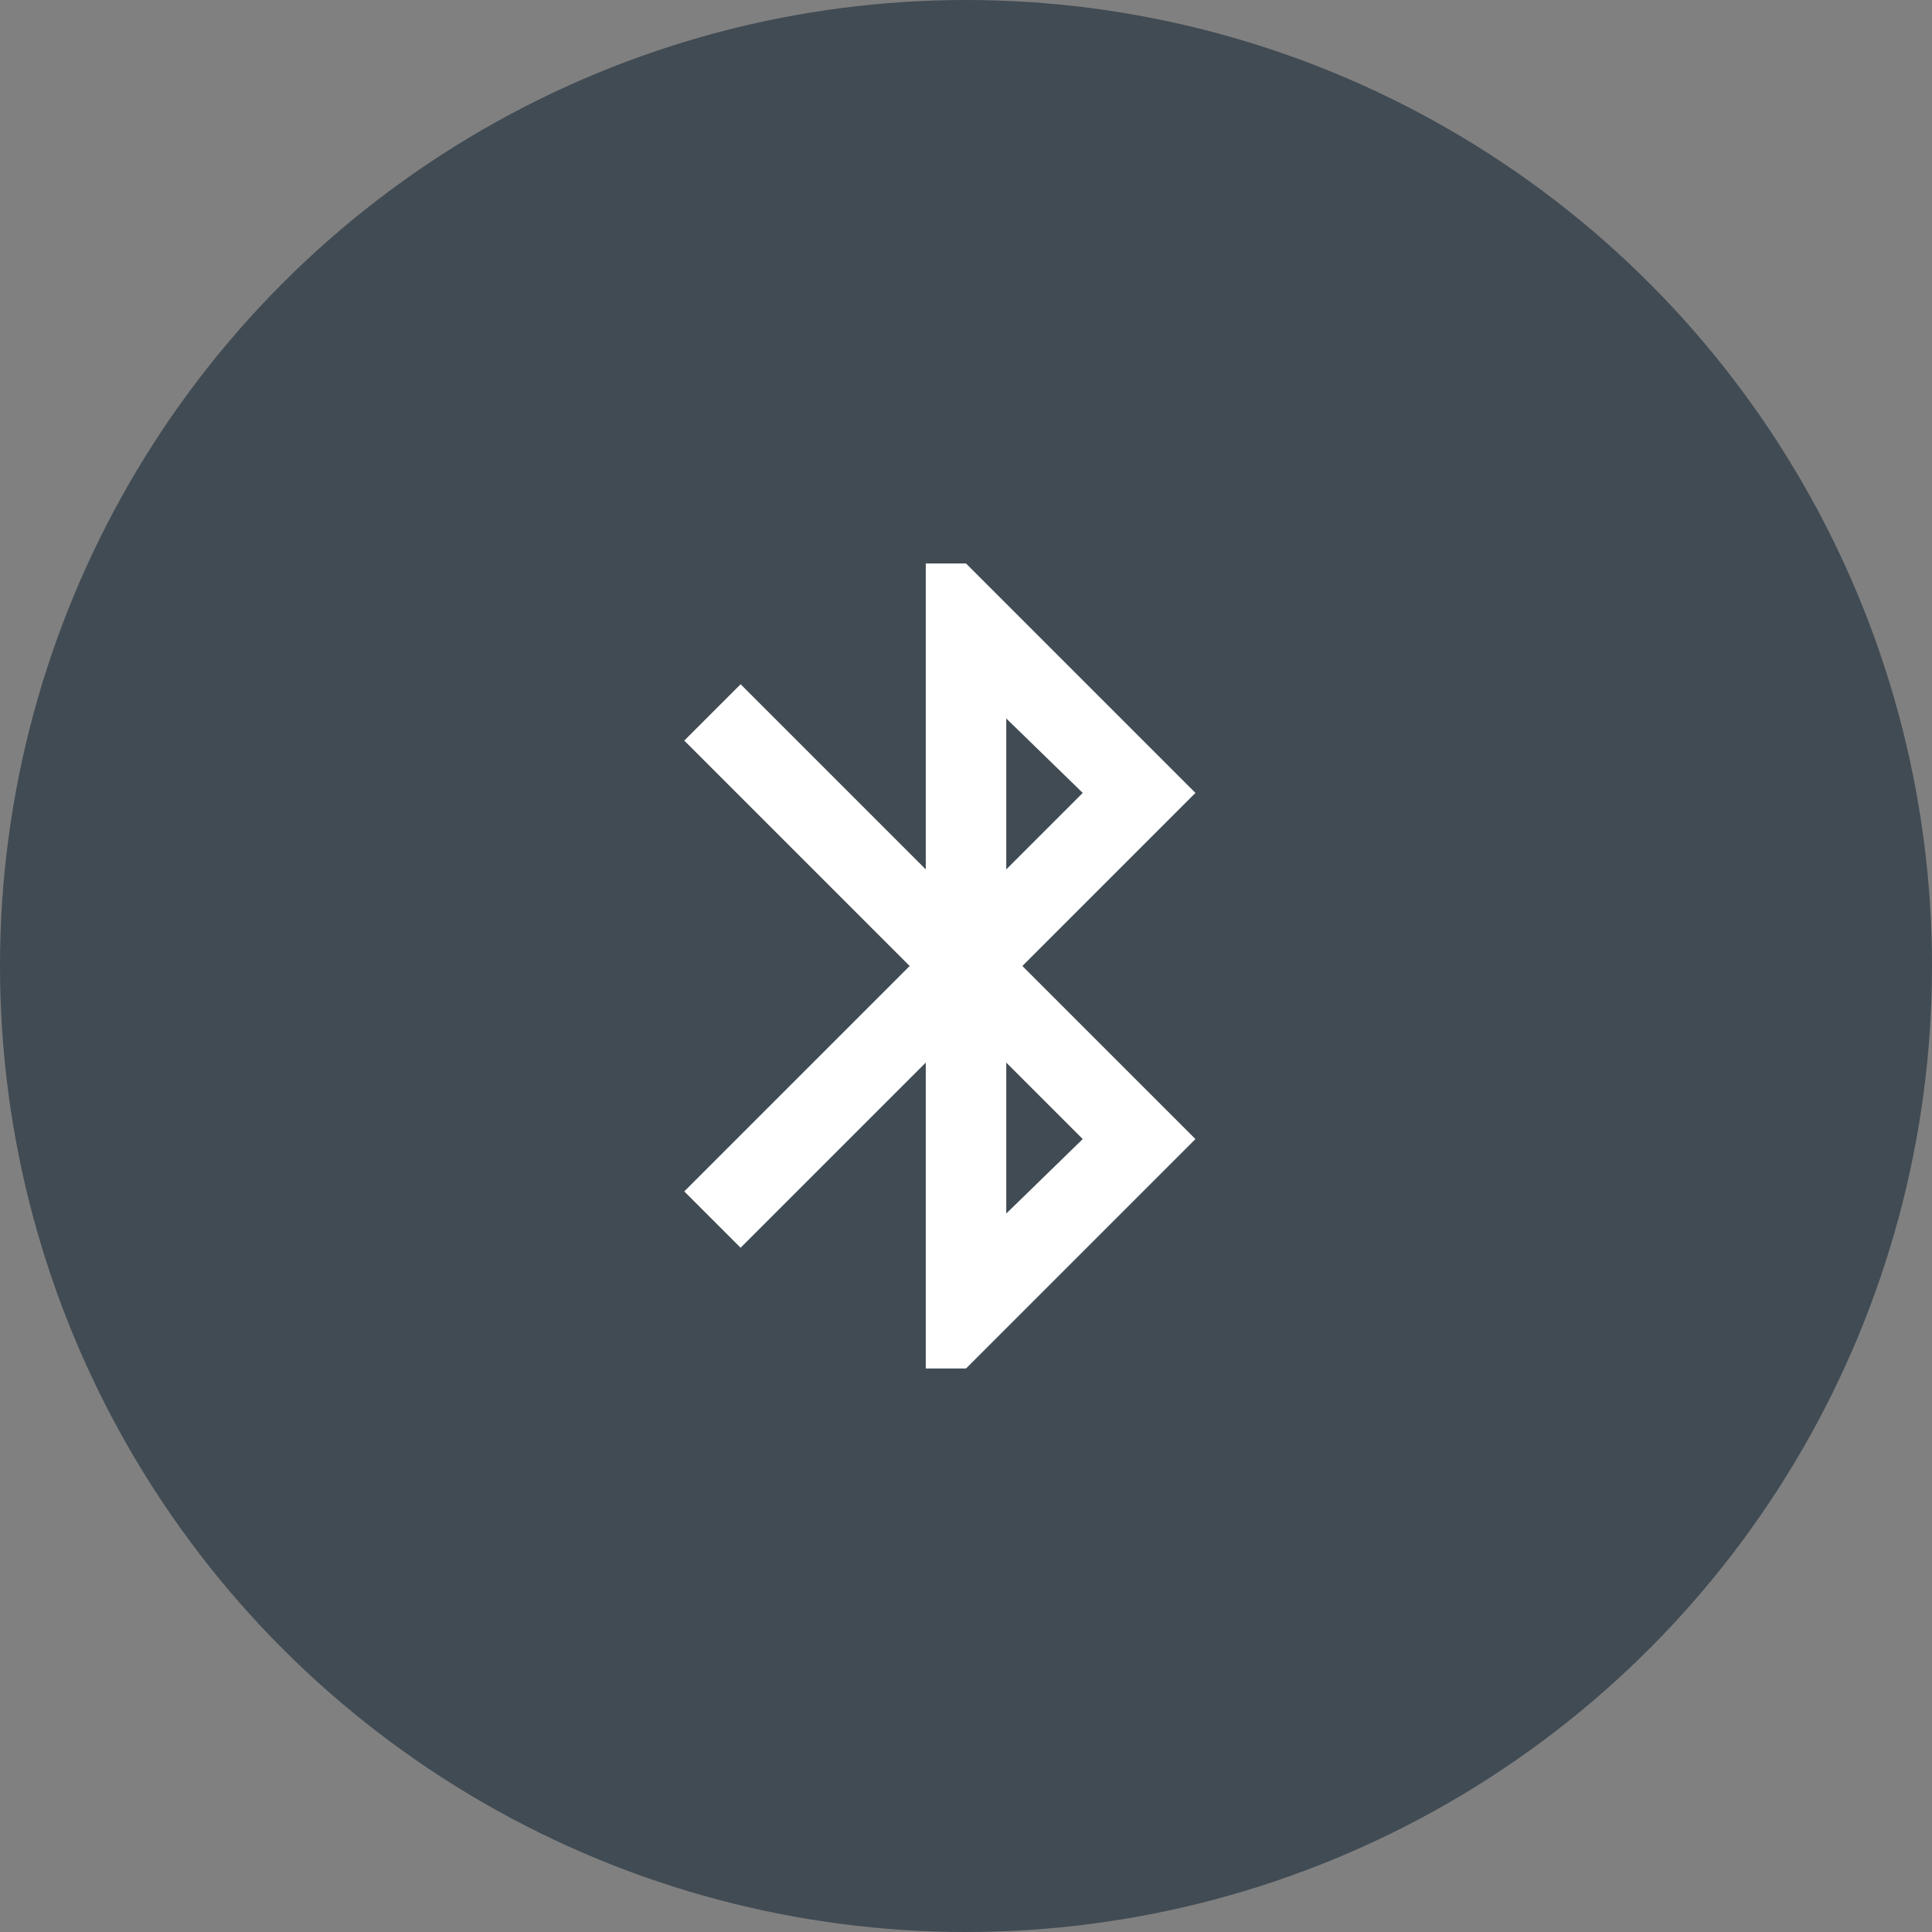
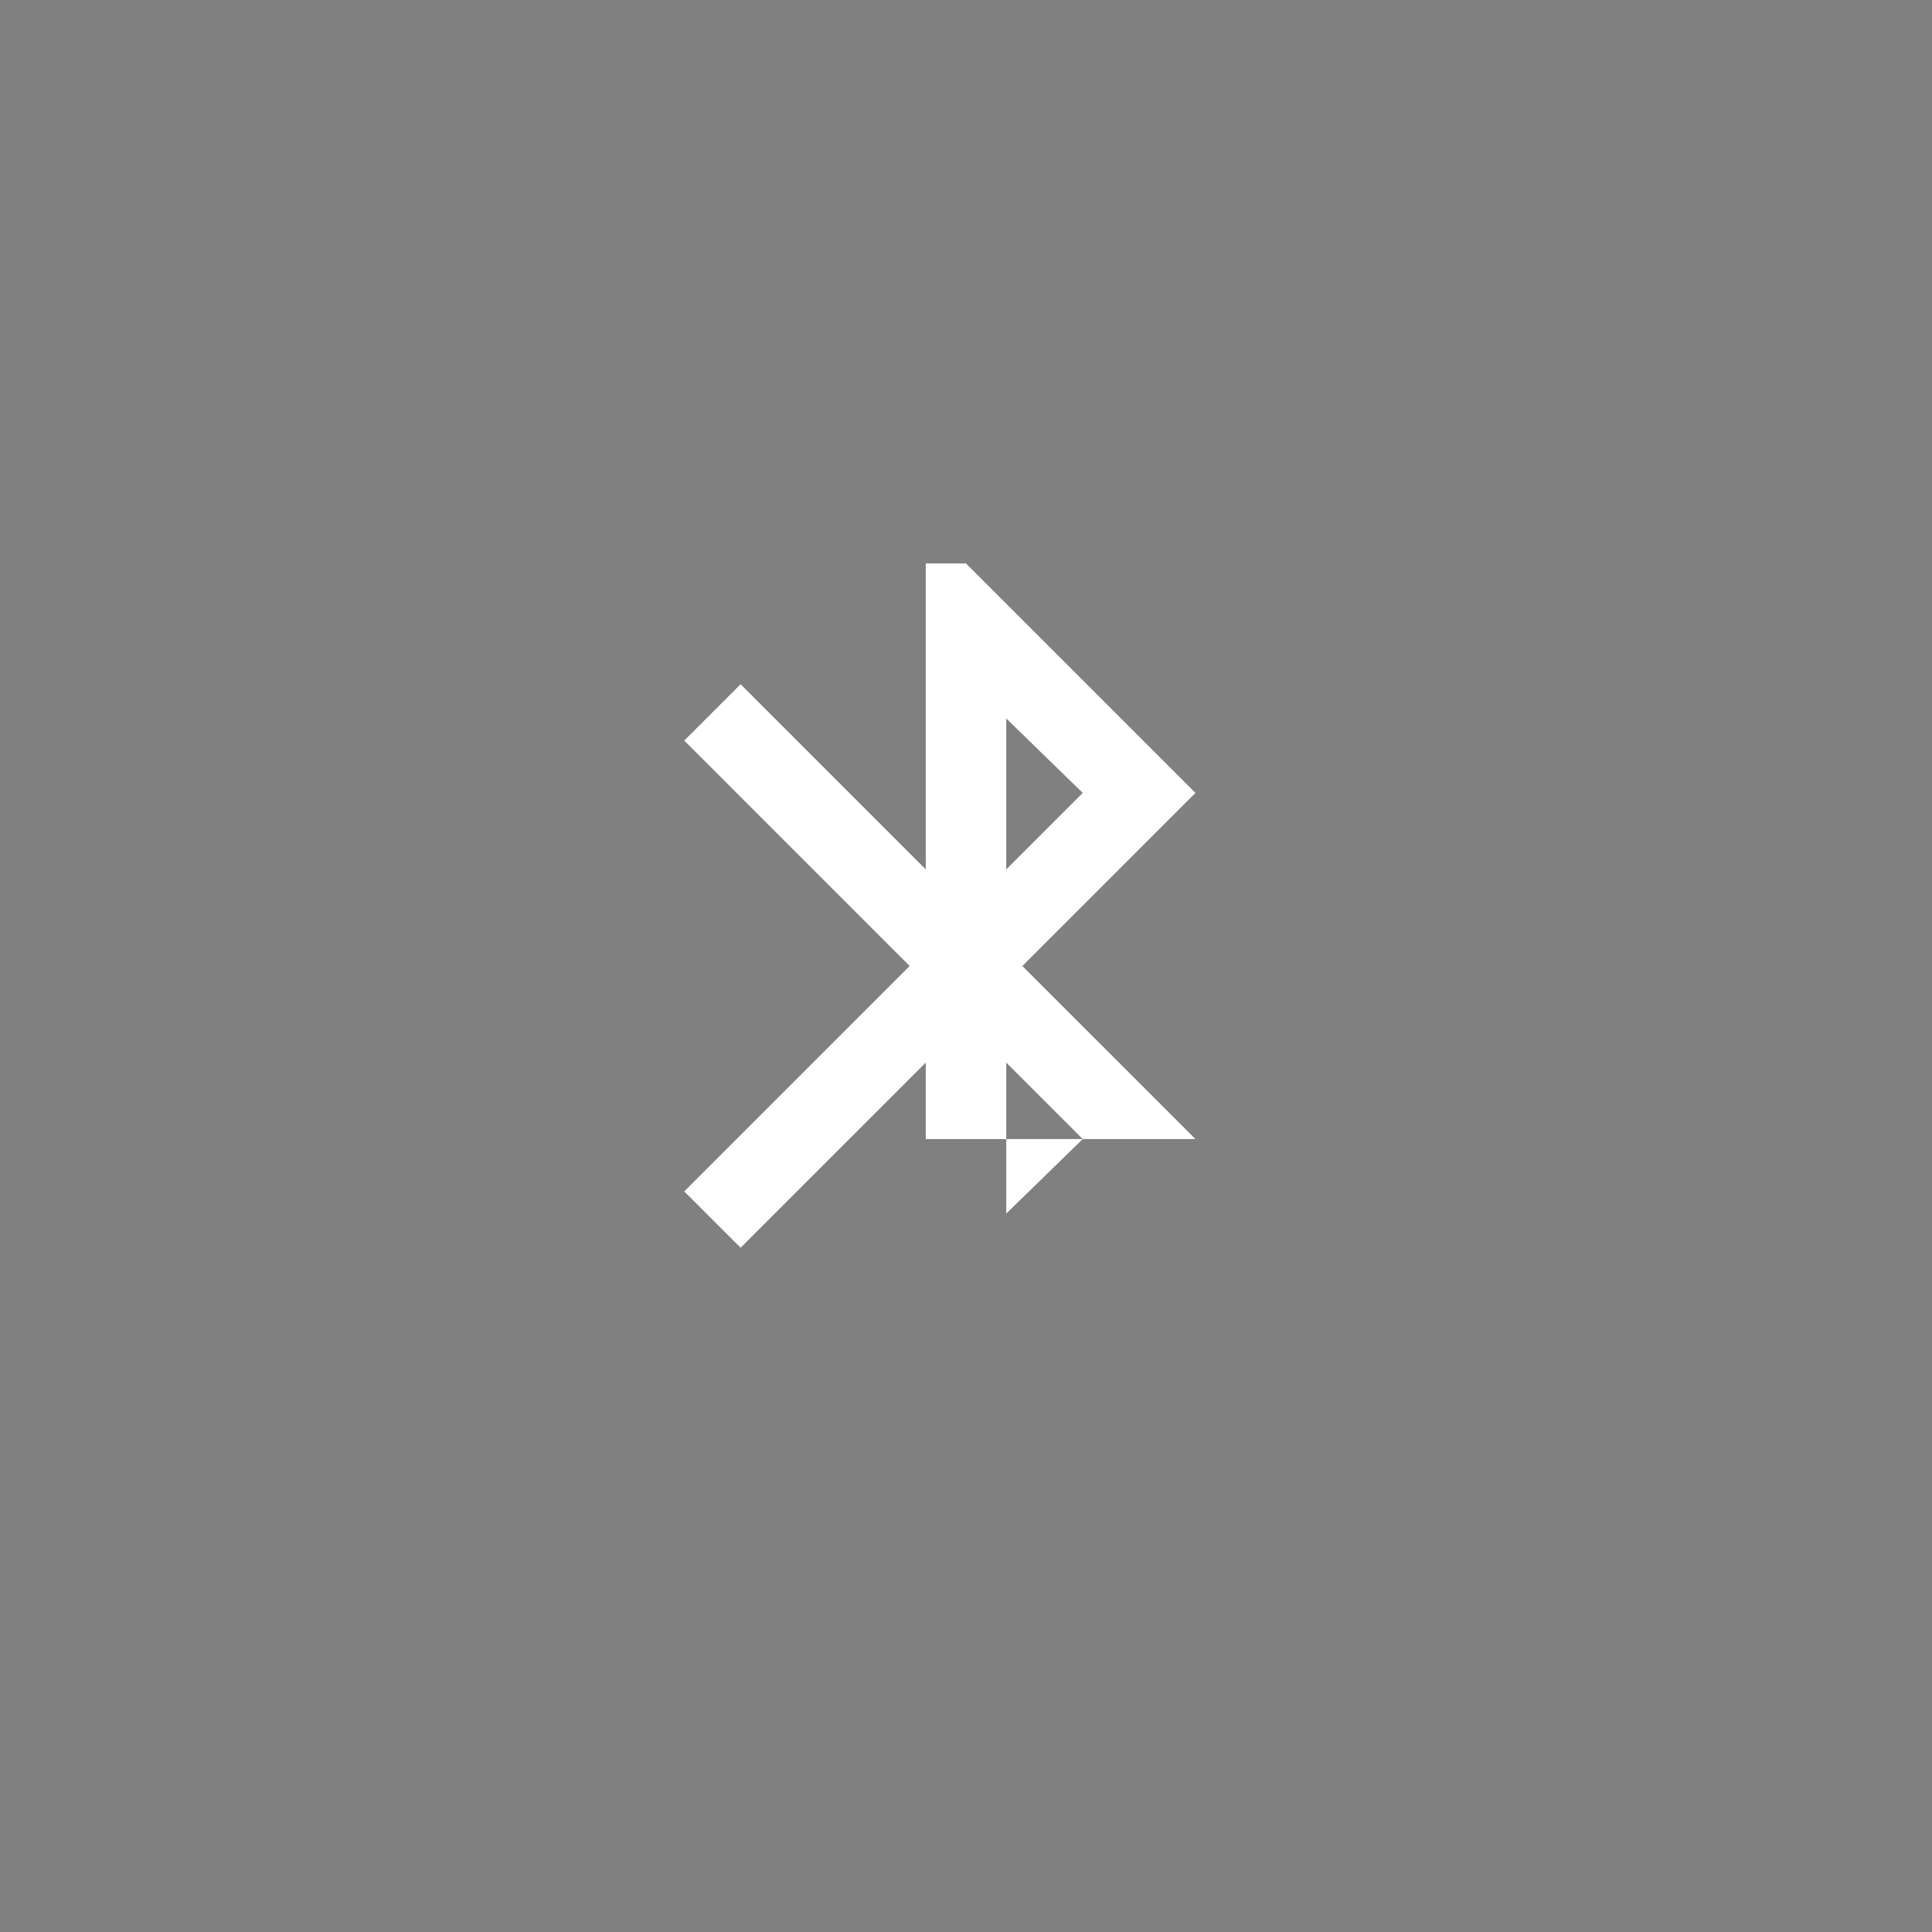
<svg xmlns="http://www.w3.org/2000/svg" fill="none" viewBox="0 0 80 80" height="80" width="80">
  <rect x="0" y="0" width="80" height="80" fill="#808080" stroke="none" />
-   <circle fill="#414B53" r="40" cy="40" cx="40" />
-   <path fill="white" d="M38.334 56.666V44L30.667 51.666L28.334 49.333L37.667 40L28.334 30.666L30.667 28.333L38.334 36V23.333H40.001L49.501 32.833L42.334 40L49.501 47.166L40.001 56.666H38.334ZM41.667 36L44.834 32.833L41.667 29.75V36ZM41.667 50.25L44.834 47.166L41.667 44V50.25Z" />
+   <path fill="white" d="M38.334 56.666V44L30.667 51.666L28.334 49.333L37.667 40L28.334 30.666L30.667 28.333L38.334 36V23.333H40.001L49.501 32.833L42.334 40L49.501 47.166H38.334ZM41.667 36L44.834 32.833L41.667 29.75V36ZM41.667 50.25L44.834 47.166L41.667 44V50.25Z" />
</svg>